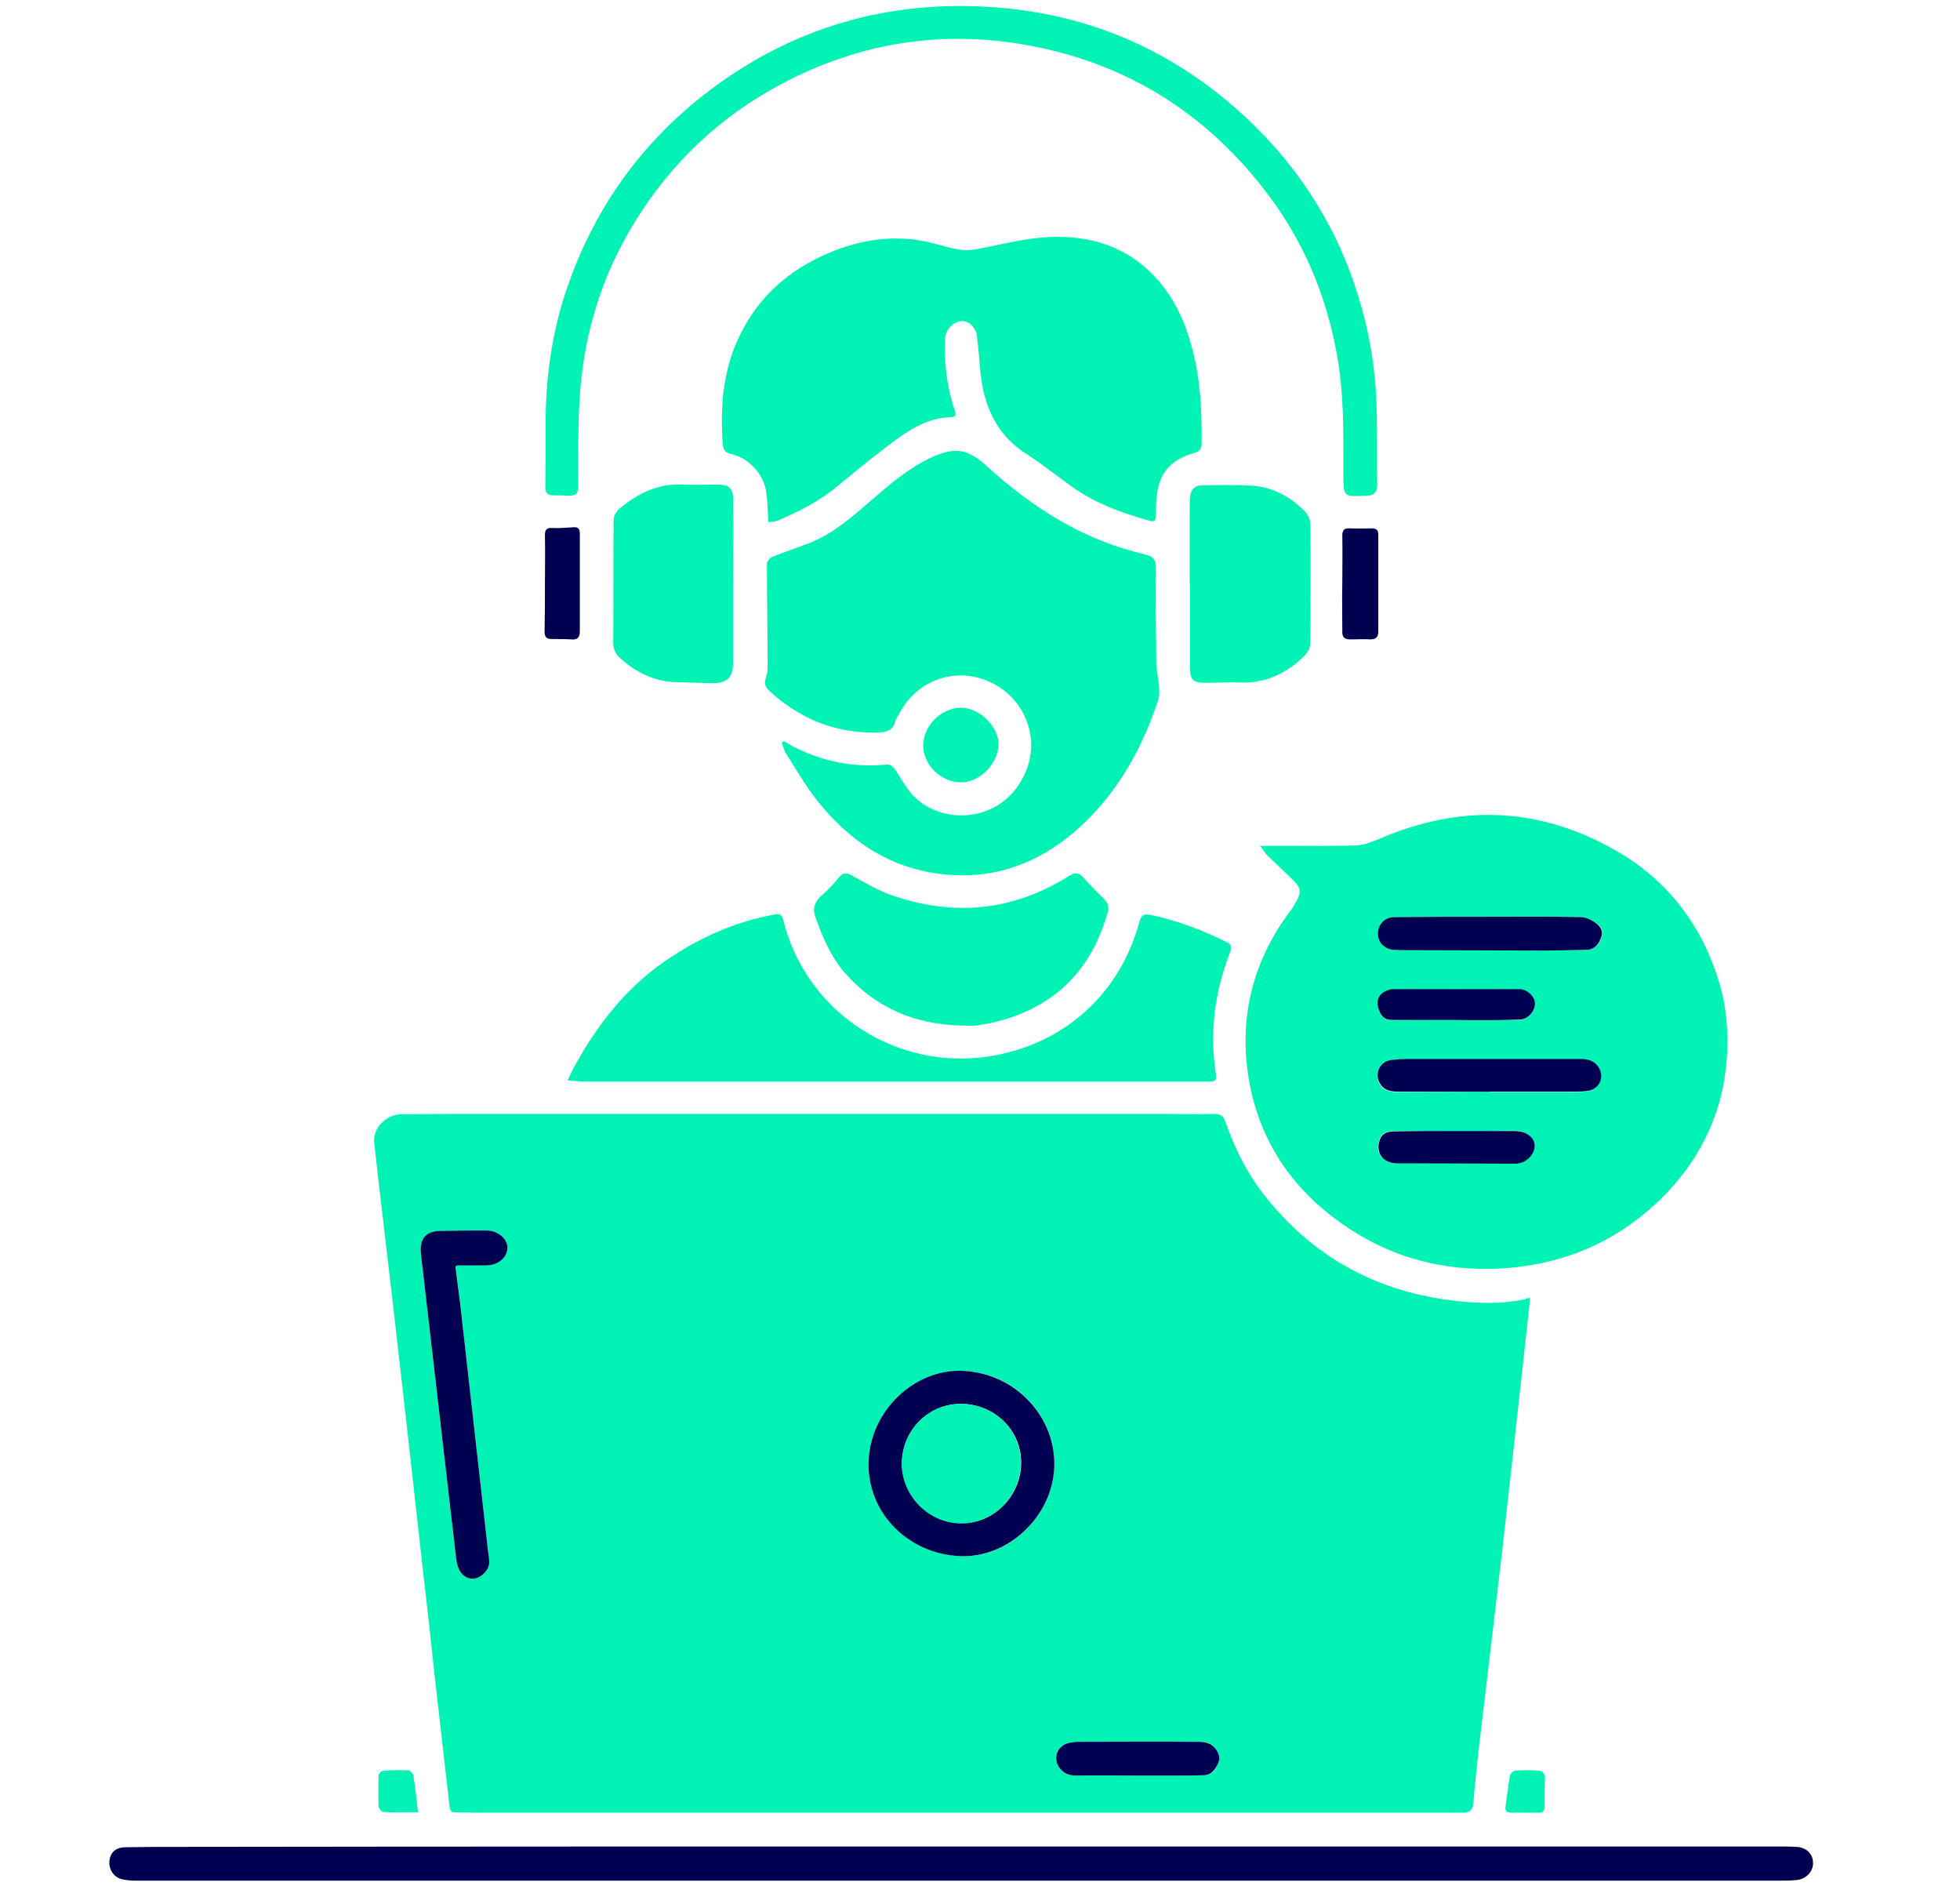
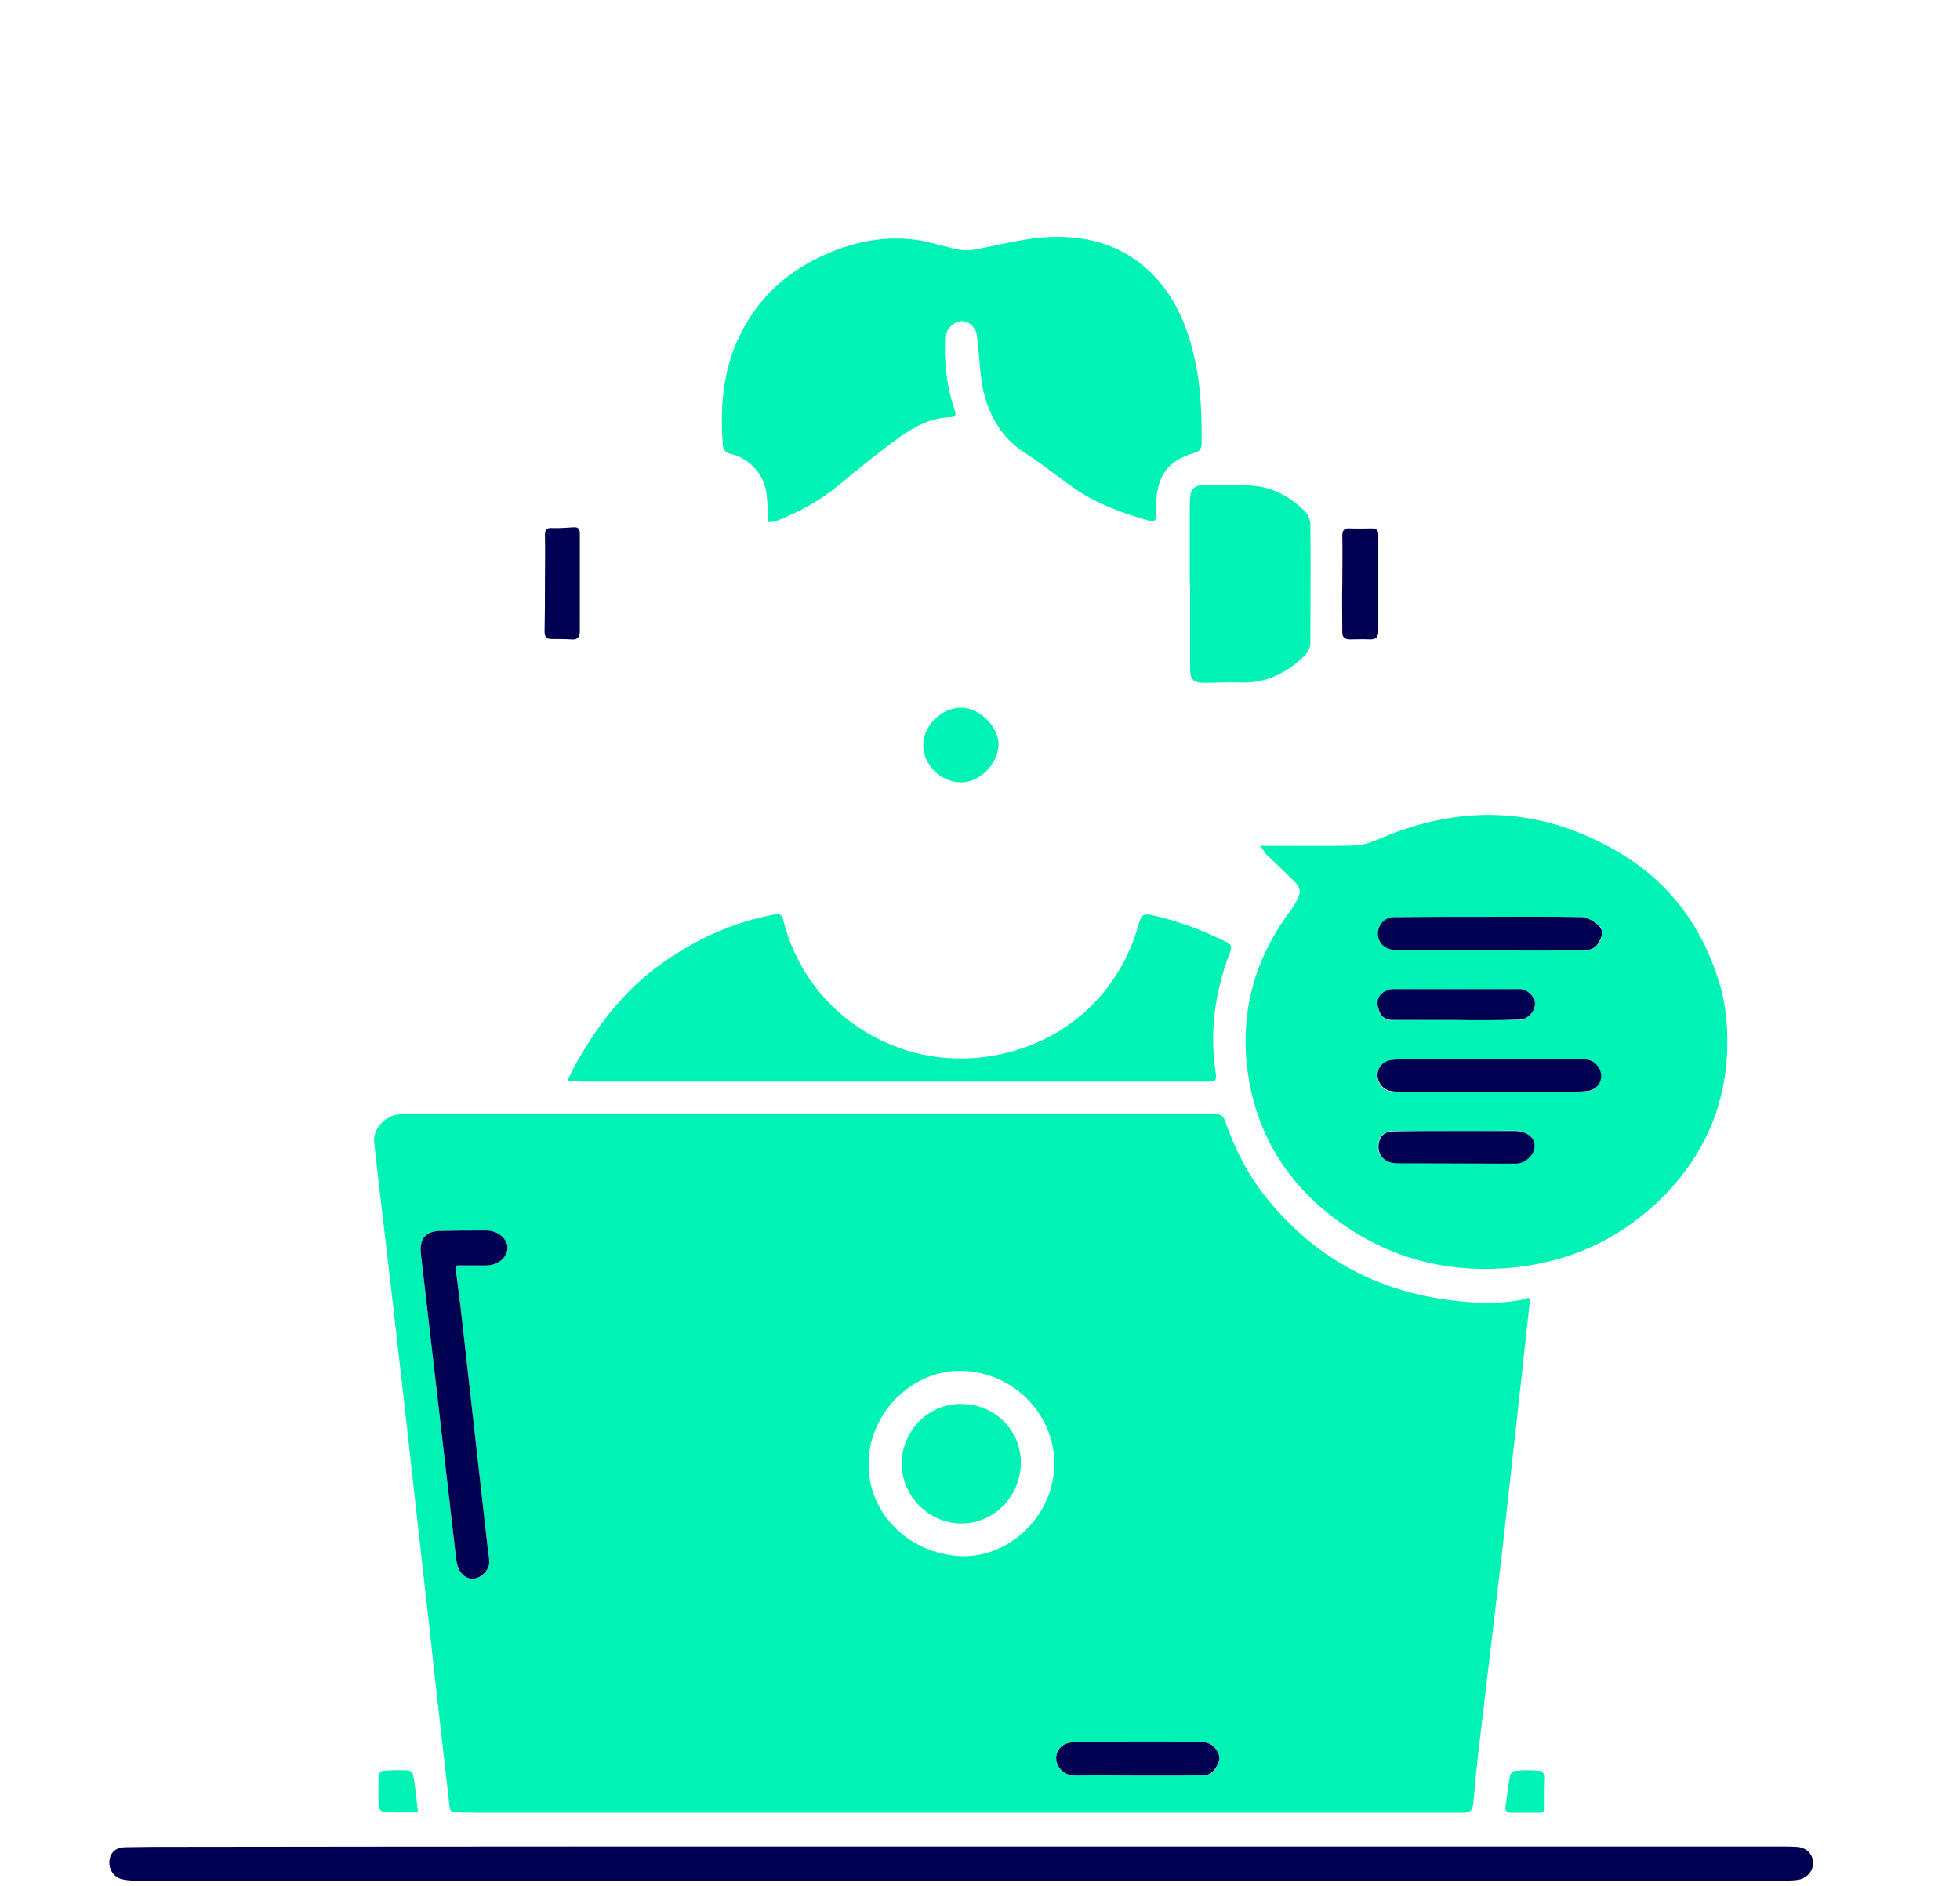
<svg xmlns="http://www.w3.org/2000/svg" version="1.1" id="Layer_1" x="0px" y="0px" viewBox="0 0 528 508" style="enable-background:new 0 0 528 508;" xml:space="preserve">
  <style type="text/css">
	.st0{fill:#00F2B5;}
	.st1{fill:#000050;}
</style>
  <g>
    <path class="st0" d="M412.2,349.6c-0.7,6.6-1.4,13-2.1,19.3c-1.8,15.9-3.5,31.8-5.3,47.7c-2,17.2-4.1,34.4-6.1,51.5   c-0.7,5.8-1.3,11.6-1.8,17.5c-0.2,1.8-0.8,2.6-2.7,2.6c-5.7,0-11.5,0-17.2,0c-82.7,0-165.4,0-248.1,0c-2.1,0-4.1-0.1-6.2-0.1   c-1.1,0-1.5-0.5-1.6-1.6c-1.3-11.7-2.7-23.4-4-35.1c-1-9.3-2-18.6-3.1-27.9c-1.7-15.2-3.4-30.4-5.1-45.6   c-2.2-19.6-4.5-39.2-6.8-58.7c-0.4-3.8-0.9-7.7-1.3-11.5s3.2-7.6,7.3-7.6c6.3-0.1,12.7-0.1,19-0.1c62.3,0,124.6,0,187,0   c4.3,0,8.7,0.1,13,0c1.7,0,2.5,0.6,3,2.1c2.6,7.5,6.2,14.6,11.3,20.8c12.4,15.3,28.4,24.3,48,27.1c7.1,1,14.3,1.4,21.4-0.1   C411.2,349.6,411.6,349.6,412.2,349.6z M258.7,419.1c12.9,0.6,24.7-10.5,25.3-23.8c0.6-13.8-10.5-25.6-24.6-26.1   c-13.1-0.5-24.9,10.7-25.4,24.2C233.4,407,244.4,418.4,258.7,419.1z M122.7,341.1c0.3-0.2,0.4-0.3,0.5-0.3c2.6,0,5.1,0,7.7,0   c3.1,0,5.7-2,5.8-4.7c0.1-2.4-2.7-4.7-5.6-4.7c-4.1,0-8.1,0-12.2,0.1c-4.2,0.1-6,2.1-5.5,6.3c1.2,10.7,2.5,21.3,3.7,32   c1.9,16.4,3.8,32.9,5.7,49.3c0.1,1.1,0.4,2.2,0.7,3.2c0.8,2.1,2.7,3.2,4.5,2.8c2.1-0.4,3.9-2.5,3.8-4.5c0-1.2-0.3-2.3-0.4-3.5   c-2.5-21.9-4.9-43.8-7.4-65.7C123.6,347.9,123.2,344.5,122.7,341.1z M306.5,478.2c3.4,0,6.9,0,10.3,0c2.5,0,5.1,0,7.6-0.1   c2,0,3-1.4,3.7-3.1c0.8-1.7,0.2-3-0.9-4.3c-1.5-1.8-3.6-1.6-5.5-1.6c-10.3,0-20.6,0-30.8,0c-1.1,0-2.2,0.1-3.3,0.4   c-2.8,0.7-3.9,3.8-2.4,6.3c1.1,1.7,2.6,2.4,4.7,2.4C295.5,478.1,301,478.2,306.5,478.2z" />
    <path class="st0" d="M339.4,227.8c2.8,0,4.9,0,7.1,0c6.3,0,12.6,0.1,18.8-0.1c2-0.1,4.1-0.9,6.1-1.7c21.9-9.5,43.3-8.8,64.1,3.2   c13.9,8,22.9,20,27.6,35.3c2,6.5,2.5,13.3,2.1,20.1c-0.9,14.4-6.6,26.7-16.5,37c-12,12.3-26.7,18.9-43.9,20   c-16.2,1-31-3.1-44.1-12.6c-14.3-10.3-22.8-24.4-24.8-42c-1.6-14.8,2.1-28.4,10.9-40.6c0.9-1.2,1.8-2.4,2.5-3.8   c1.3-2.4,1.1-3.6-0.9-5.5c-2.4-2.4-4.9-4.7-7.3-7C340.7,229.5,340.3,228.8,339.4,227.8z M401.3,294v0.1c6.4,0,12.8,0,19.2,0   c2.4,0,4.8,0.1,7.2-0.2c3.3-0.4,4.6-4.1,2.6-6.7c-1.6-2.2-4-1.9-6.2-1.9c-14.8,0-29.7,0-44.5,0c-1.7,0-3.3,0-5,0.3   c-3.1,0.4-4.5,3.7-2.9,6.4c1.2,2,3.1,2.1,5.1,2.1C385.1,294.1,393.2,294,401.3,294z M401.1,246.9L401.1,246.9c-8.5,0-17,0-25.4,0.1   c-2.4,0-4.3,2-4.4,4.3c-0.1,2.4,1.6,4.3,4.2,4.5c1.1,0.1,2.2,0.1,3.3,0.1c12.1,0,24.1,0.1,36.2,0.1c4.2,0,8.4-0.1,12.6-0.2   c2.2-0.1,3.2-1.6,3.9-3.5c0.6-1.7-0.3-2.9-1.5-3.7s-2.7-1.5-4-1.6C417.6,246.8,409.3,246.9,401.1,246.9z M391.8,304.6L391.8,304.6   c-5.4,0-10.9-0.1-16.3,0c-2.6,0-3.8,1.2-4.2,3.4c-0.5,3.1,1.5,5.2,5.1,5.2c10.5,0.1,21,0.1,31.4,0.1c0.4,0,0.8,0,1.2-0.1   c2.3-0.3,4.3-2.5,4.3-4.6c0-2-1.7-3.7-4.2-4c-0.7-0.1-1.4-0.1-2.1-0.1C402,304.6,396.9,304.6,391.8,304.6z M392.1,274.7   L392.1,274.7c5.7,0,11.4,0.1,17.2,0c2.2,0,4.3-2.4,4.2-4.5c-0.1-1.7-2.1-3.7-4.1-3.7c-11.4-0.1-22.8-0.1-34.1,0   c-0.9,0-1.9,0.4-2.7,0.9c-1.5,1.1-1.7,2.7-1.2,4.5c0.5,1.7,1.5,2.9,3.5,2.9C380.7,274.7,386.4,274.7,392.1,274.7z" />
-     <path class="st0" d="M211.1,199.6c0.8,0.4,1.5,0.9,2.3,1.3c8,4.2,16.5,5.9,25.6,5c0.6-0.1,1.6,0.6,2,1.2c1.5,2.1,2.7,4.5,4.4,6.5   c7.6,9,25.2,8.6,31.1-6.2c3.7-9.4-0.9-19.9-10.2-23.9c-9.2-4-19.5-0.2-24.1,8.8c-0.3,0.6-0.7,1.1-0.9,1.6c-0.7,3.1-2.8,3.4-5.6,3.4   c-11,0.1-20.3-3.8-28.3-11.1c-1.1-1-1.7-2-1.1-3.6c0.4-1,0.5-2.1,0.5-3.2c0-9.2-0.2-18.3-0.2-27.5c0-0.6,0.7-1.6,1.4-1.9   c3.2-1.3,6.6-2.4,9.9-3.7c6.7-2.6,11.9-7.3,17.2-11.9c5-4.3,9.9-8.5,16-11.3c6.3-2.8,9.7-2.2,14.8,2.5c12.3,11.2,26,19.9,42.5,23.7   c2.1,0.5,3,1.3,3,3.7c-0.1,8.5,0,17.1,0.1,25.6c0,2,0.6,4.1,0.7,6.1c0.1,1.1,0.2,2.4-0.1,3.5c-4.2,12.9-10.6,24.6-20.5,33.9   c-9.6,9-20.9,14.2-34.4,13.6c-15.5-0.7-27.5-8.1-37-20c-3.1-3.9-5.6-8.3-8.3-12.5c-0.6-0.9-0.9-2.1-1.3-3.1   C210.8,199.8,210.9,199.7,211.1,199.6z" />
    <path class="st0" d="M207,140.6c-0.2-2.8-0.2-5.5-0.6-8.2c-0.7-4.7-4.7-9.1-9.4-10.1c-1.6-0.4-2.2-1.1-2.3-2.8   c-0.7-9.6,0-19.1,4-27.9c4.6-10.2,12.1-17.6,22.2-22.4c8-3.8,16.3-5.7,25.1-4.7c3.9,0.4,7.8,1.8,11.7,2.6c1.4,0.3,2.9,0.4,4.2,0.2   c6.1-1,12.1-2.7,18.3-3.3c11.3-1,21.9,1.4,30.2,9.8c5.6,5.6,8.8,12.6,10.8,20.2c2.2,8.3,2.6,16.9,2.5,25.4c0,1.4-0.5,2.2-2,2.6   c-6.7,1.9-9.8,5.8-10.2,12.8c-0.1,1.3-0.1,2.6-0.1,3.9c0,1.5-0.4,2-1.9,1.5c-6.4-1.8-12.7-4-18.3-7.5c-5-3.2-9.6-7.2-14.6-10.4   c-6-3.7-9.5-9.1-11.3-15.5c-1.3-4.5-1.3-9.5-1.9-14.2c-0.2-1.3-0.1-2.8-0.8-3.9c-0.9-1.5-2.4-2.6-4.3-2.1c-2,0.5-3.6,2.5-3.7,4.5   c-0.3,6.4,0.4,12.7,2.4,18.8c0.7,2.2,0.7,2.4-1.6,2.5c-5,0.3-9.2,2.6-13,5.3c-5.7,4.1-11.1,8.5-16.5,13c-4.9,4.1-10.4,7-16.2,9.4   c-0.4,0.2-0.9,0.3-1.4,0.4C207.7,140.6,207.5,140.6,207,140.6z" />
    <path class="st0" d="M152.9,291c0.9-1.8,1.5-3.3,2.3-4.6c6-10.7,13.4-20.2,23.6-27.3c9-6.3,18.9-10.8,29.8-12.8   c1.5-0.3,2,0,2.4,1.5c5.9,23.9,28.6,39.6,53.1,37c21-2.3,37.3-16.1,42.8-36.4c0.5-1.8,1.1-2.4,3.1-2c7.1,1.5,13.9,4.1,20.4,7.3   c1.3,0.6,1.5,1.3,1,2.6c-2.5,6.5-4.1,13.2-4.5,20.1c-0.3,4.2,0,8.4,0.6,12.6c0.3,2-0.1,2.3-2,2.3c-26.6,0-53.1,0-79.7,0   c-29.6,0-59.2,0-88.8,0C155.8,291.2,154.6,291.1,152.9,291z" />
-     <path class="st0" d="M147,116.1c-0.2-13.6,1.6-27,6.2-39.8c7.2-20.3,19.3-37.3,36.2-50.6C211.6,8.3,237,0.3,265.2,1.8   C289.1,3,310.5,11,329,25.9c18.2,14.7,31,33.3,37.5,55.9c2.9,9.9,4.3,20.1,4.4,30.4c0.1,6.1,0,12.3,0.1,18.4c0,2-0.8,2.8-2.8,2.9   c-6.4,0.3-6.3,0.4-6.3-6c0-11,0.2-21.9-1.9-32.8c-2.9-15.5-8.9-29.7-18.4-42.3c-15.6-20.7-36-34.2-61.6-39.6   c-25.7-5.4-50-1.4-72.7,11.6c-16.2,9.3-28.9,22.3-38.2,38.6c-8,14-12.1,29.1-13,45.1c-0.4,7.6-0.4,15.2-0.3,22.7   c0,2.1-0.7,2.8-2.7,2.7c-1.4-0.1-2.8-0.1-4.1-0.1c-1.6,0-2.1-0.7-2.1-2.3C147,126.1,147,121.1,147,116.1z" />
-     <path class="st0" d="M258.9,276.2c-12.5-0.3-23.1-4.8-31.4-14.3c-3.8-4.4-6-9.7-7.9-15.1c-0.7-2.1-0.2-3.8,1.5-5.4   c1.8-1.6,3.5-3.3,5-5.2c1-1.2,1.9-1.2,3.2-0.5c3.6,1.9,7.1,4.1,10.9,5.4c16.7,5.8,32.7,4.3,47.8-5.2c1.7-1.1,2.7-0.9,4,0.6   c1.6,1.9,3.5,3.7,5.3,5.5c1.1,1.1,1.6,2.2,1.1,3.7c-4.3,15.3-13.9,25.2-29.3,29.3c-2.1,0.6-4.2,0.9-6.3,1.2   C261.6,276.3,260.3,276.2,258.9,276.2z" />
-     <path class="st0" d="M197.5,156.9c0,7.2,0,14.3,0,21.5c0,4.1-1.7,5.7-5.8,5.6c-3.3-0.1-6.6-0.2-9.9-0.3c-5.7-0.2-10.5-2.7-14.7-6.4   c-1.4-1.2-2-2.8-1.9-4.8c0.1-10.8,0-21.6,0.1-32.5c0-1.1,0.9-2.5,1.8-3.2c4.9-4,10.4-6.7,17-6.3c3,0.2,6.1,0,9.1,0   c3.2,0,4.3,1,4.3,4.1C197.6,142.2,197.5,149.6,197.5,156.9z" />
    <path class="st0" d="M320.5,157.6c0-7.2,0-14.5,0-21.7c0-0.9,0.1-1.8,0.2-2.7c0.3-1.6,1.4-2.5,3.1-2.5c4.5,0,9-0.2,13.5,0.1   c5.6,0.4,10.3,3,14.2,6.9c0.9,0.9,1.5,2.4,1.5,3.6c0.1,10.5,0,21,0,31.5c0,1.7-0.6,2.9-1.9,4.1c-4.9,4.7-10.6,7.3-17.6,6.9   c-2.9-0.1-5.8,0.1-8.7,0.1c-3.4,0-4.2-0.7-4.2-4.1c0-7.4,0-14.9,0-22.3C320.5,157.6,320.5,157.6,320.5,157.6z" />
    <path class="st0" d="M248.7,200.6c0.1-5.3,5-10,10.2-10c5,0,10.2,5.2,10.1,10c-0.2,5.3-5.3,10.3-10.3,10.1   C253.3,210.6,248.6,205.8,248.7,200.6z" />
    <path class="st1" d="M146.8,157.1c0-4.3,0.1-8.5,0-12.8c0-1.5,0.3-2.2,1.9-2.1c1.9,0.1,3.9-0.1,5.8-0.2c1.2-0.1,1.7,0.4,1.7,1.7   c0,8.8,0,17.5,0,26.3c0,1.7-0.7,2.4-2.4,2.2c-1.7-0.1-3.4-0.1-5.2-0.1c-1.4,0-1.9-0.6-1.9-2C146.8,165.8,146.8,161.5,146.8,157.1z" />
    <path class="st1" d="M361.6,157.1c0-4.3,0.1-8.5,0-12.8c0-1.5,0.5-2.1,2-2c2,0.1,4,0,6,0c1.2,0,1.7,0.5,1.7,1.7c0,8.7,0,17.4,0,26   c0,1.6-0.6,2.2-2.2,2.2c-1.8-0.1-3.6,0-5.4,0c-1.5,0-2.2-0.6-2.1-2.3C361.6,165.6,361.5,161.3,361.6,157.1L361.6,157.1z" />
    <path class="st1" d="M259,497.3c73.2,0,146.3,0,219.5,0c1.8,0,3.6,0,5.4,0.1c2.6,0.1,4.4,1.8,4.5,4.1c0.2,2.3-1.7,4.5-4.2,4.8   c-1.6,0.2-3.3,0.2-5,0.2c-132.7,0-265.4,0-398.2,0c-14.8,0-29.5,0-44.3,0c-1.3,0-2.6-0.1-3.9-0.4c-2.3-0.6-3.6-2.8-3.3-5.1   c0.3-2.2,1.8-3.5,4.3-3.5c4.8-0.1,9.5-0.1,14.3-0.1C118.5,497.3,188.8,497.3,259,497.3L259,497.3z" />
    <path class="st0" d="M416.1,482.4c0,1.4,0,2.8,0,4.1c0,1.1-0.3,1.7-1.5,1.7c-2.5,0-5,0-7.4,0c-1.3,0-1.9-0.5-1.6-1.9   c0.4-2.7,0.7-5.5,1.2-8.2c0.1-0.5,0.9-1.2,1.4-1.2c2.2-0.2,4.4-0.2,6.6,0c0.5,0,1.3,0.9,1.4,1.4C416.2,479.6,416.1,481,416.1,482.4   L416.1,482.4z" />
-     <path class="st1" d="M258.7,419.1c-14.3-0.6-25.3-12-24.7-25.7c0.5-13.5,12.4-24.8,25.4-24.2c14.1,0.6,25.2,12.4,24.6,26.1   C283.4,408.5,271.6,419.6,258.7,419.1z M258.6,378.1c-8.7,0.1-15.7,7.3-15.6,16.1c0.1,8.9,7.5,16.2,16.3,16   c8.8-0.1,15.9-7.6,15.8-16.6C274.9,384.9,267.7,378,258.6,378.1z" />
    <path class="st1" d="M122.7,341.1c0.4,3.4,0.9,6.9,1.3,10.3c2.5,21.9,4.9,43.8,7.4,65.7c0.1,1.2,0.4,2.3,0.4,3.5   c0.1,2-1.8,4.1-3.8,4.5c-1.8,0.4-3.7-0.7-4.5-2.8c-0.4-1-0.6-2.1-0.7-3.2c-1.9-16.4-3.8-32.9-5.7-49.3c-1.2-10.7-2.5-21.3-3.7-32   c-0.5-4.2,1.3-6.3,5.5-6.3c4.1-0.1,8.1-0.1,12.2-0.1c3,0,5.7,2.3,5.6,4.7c-0.1,2.7-2.6,4.7-5.8,4.7c-2.6,0-5.1,0-7.7,0   C123.1,340.8,123,340.9,122.7,341.1z" />
    <path class="st0" d="M112.6,488.1c-3.2,0-6.2,0.1-9.3-0.1c-0.5,0-1.2-0.9-1.3-1.4c-0.1-2.8-0.1-5.7,0-8.5c0-0.4,0.7-1.2,1.2-1.2   c2.3-0.2,4.6-0.2,6.8-0.1c0.5,0,1.2,0.8,1.3,1.2C111.9,481.2,112.2,484.5,112.6,488.1z" />
    <path class="st1" d="M401.3,294c-8.1,0-16.3,0-24.4,0c-1.9,0-3.8-0.1-5.1-2.1c-1.7-2.6-0.2-6,2.9-6.4c1.6-0.2,3.3-0.3,5-0.3   c14.8,0,29.7,0,44.5,0c2.2,0,4.6-0.2,6.2,1.9c2,2.6,0.7,6.2-2.6,6.7c-2.4,0.3-4.8,0.2-7.2,0.2C414.2,294,407.8,294,401.3,294   C401.3,294.1,401.3,294.1,401.3,294z" />
    <path class="st1" d="M401.1,246.9c8.3,0,16.5-0.1,24.8,0.1c1.4,0,2.9,0.8,4,1.6s2.1,2,1.5,3.7c-0.7,1.9-1.7,3.4-3.9,3.5   c-4.2,0.1-8.4,0.2-12.6,0.2c-12.1,0-24.1-0.1-36.2-0.1c-1.1,0-2.2,0-3.3-0.1c-2.5-0.2-4.3-2.1-4.2-4.5c0.1-2.4,1.9-4.3,4.4-4.3   C384.1,246.9,392.6,246.9,401.1,246.9L401.1,246.9z" />
    <path class="st1" d="M391.8,304.6c5.1,0,10.2,0,15.3,0c0.7,0,1.4,0,2.1,0.1c2.5,0.3,4.3,2,4.2,4c0,2.1-2.1,4.3-4.3,4.6   c-0.4,0.1-0.8,0.1-1.2,0.1c-10.5,0-21-0.1-31.4-0.1c-3.6,0-5.5-2.2-5.1-5.2c0.4-2.3,1.6-3.4,4.2-3.4   C380.9,304.6,386.4,304.6,391.8,304.6L391.8,304.6z" />
    <path class="st1" d="M392.1,274.7c-5.7,0-11.4,0-17.2,0c-2,0-3-1.2-3.5-2.9c-0.6-1.7-0.4-3.4,1.2-4.5c0.7-0.5,1.8-0.9,2.7-0.9   c11.4,0,22.8,0,34.1,0c2,0,4,2,4.1,3.7c0.1,2.2-1.9,4.5-4.2,4.5C403.6,274.8,397.8,274.8,392.1,274.7L392.1,274.7z" />
    <path class="st0" d="M258.6,378.1c9.1-0.1,16.3,6.8,16.4,15.6c0.1,9-7,16.5-15.8,16.6c-8.8,0.1-16.2-7.2-16.3-16   C242.9,385.5,249.9,378.2,258.6,378.1z" />
    <path class="st1" d="M306.5,478.2c-5.5,0-11-0.1-16.6,0c-2.1,0-3.6-0.7-4.7-2.4c-1.5-2.4-0.4-5.5,2.4-6.3c1.1-0.3,2.2-0.4,3.3-0.4   c10.3,0,20.6-0.1,30.8,0c2,0,4-0.1,5.5,1.6c1.1,1.3,1.7,2.6,0.9,4.3c-0.8,1.6-1.7,3-3.7,3.1c-2.5,0.1-5.1,0.1-7.6,0.1   C313.4,478.2,309.9,478.2,306.5,478.2z" />
  </g>
</svg>